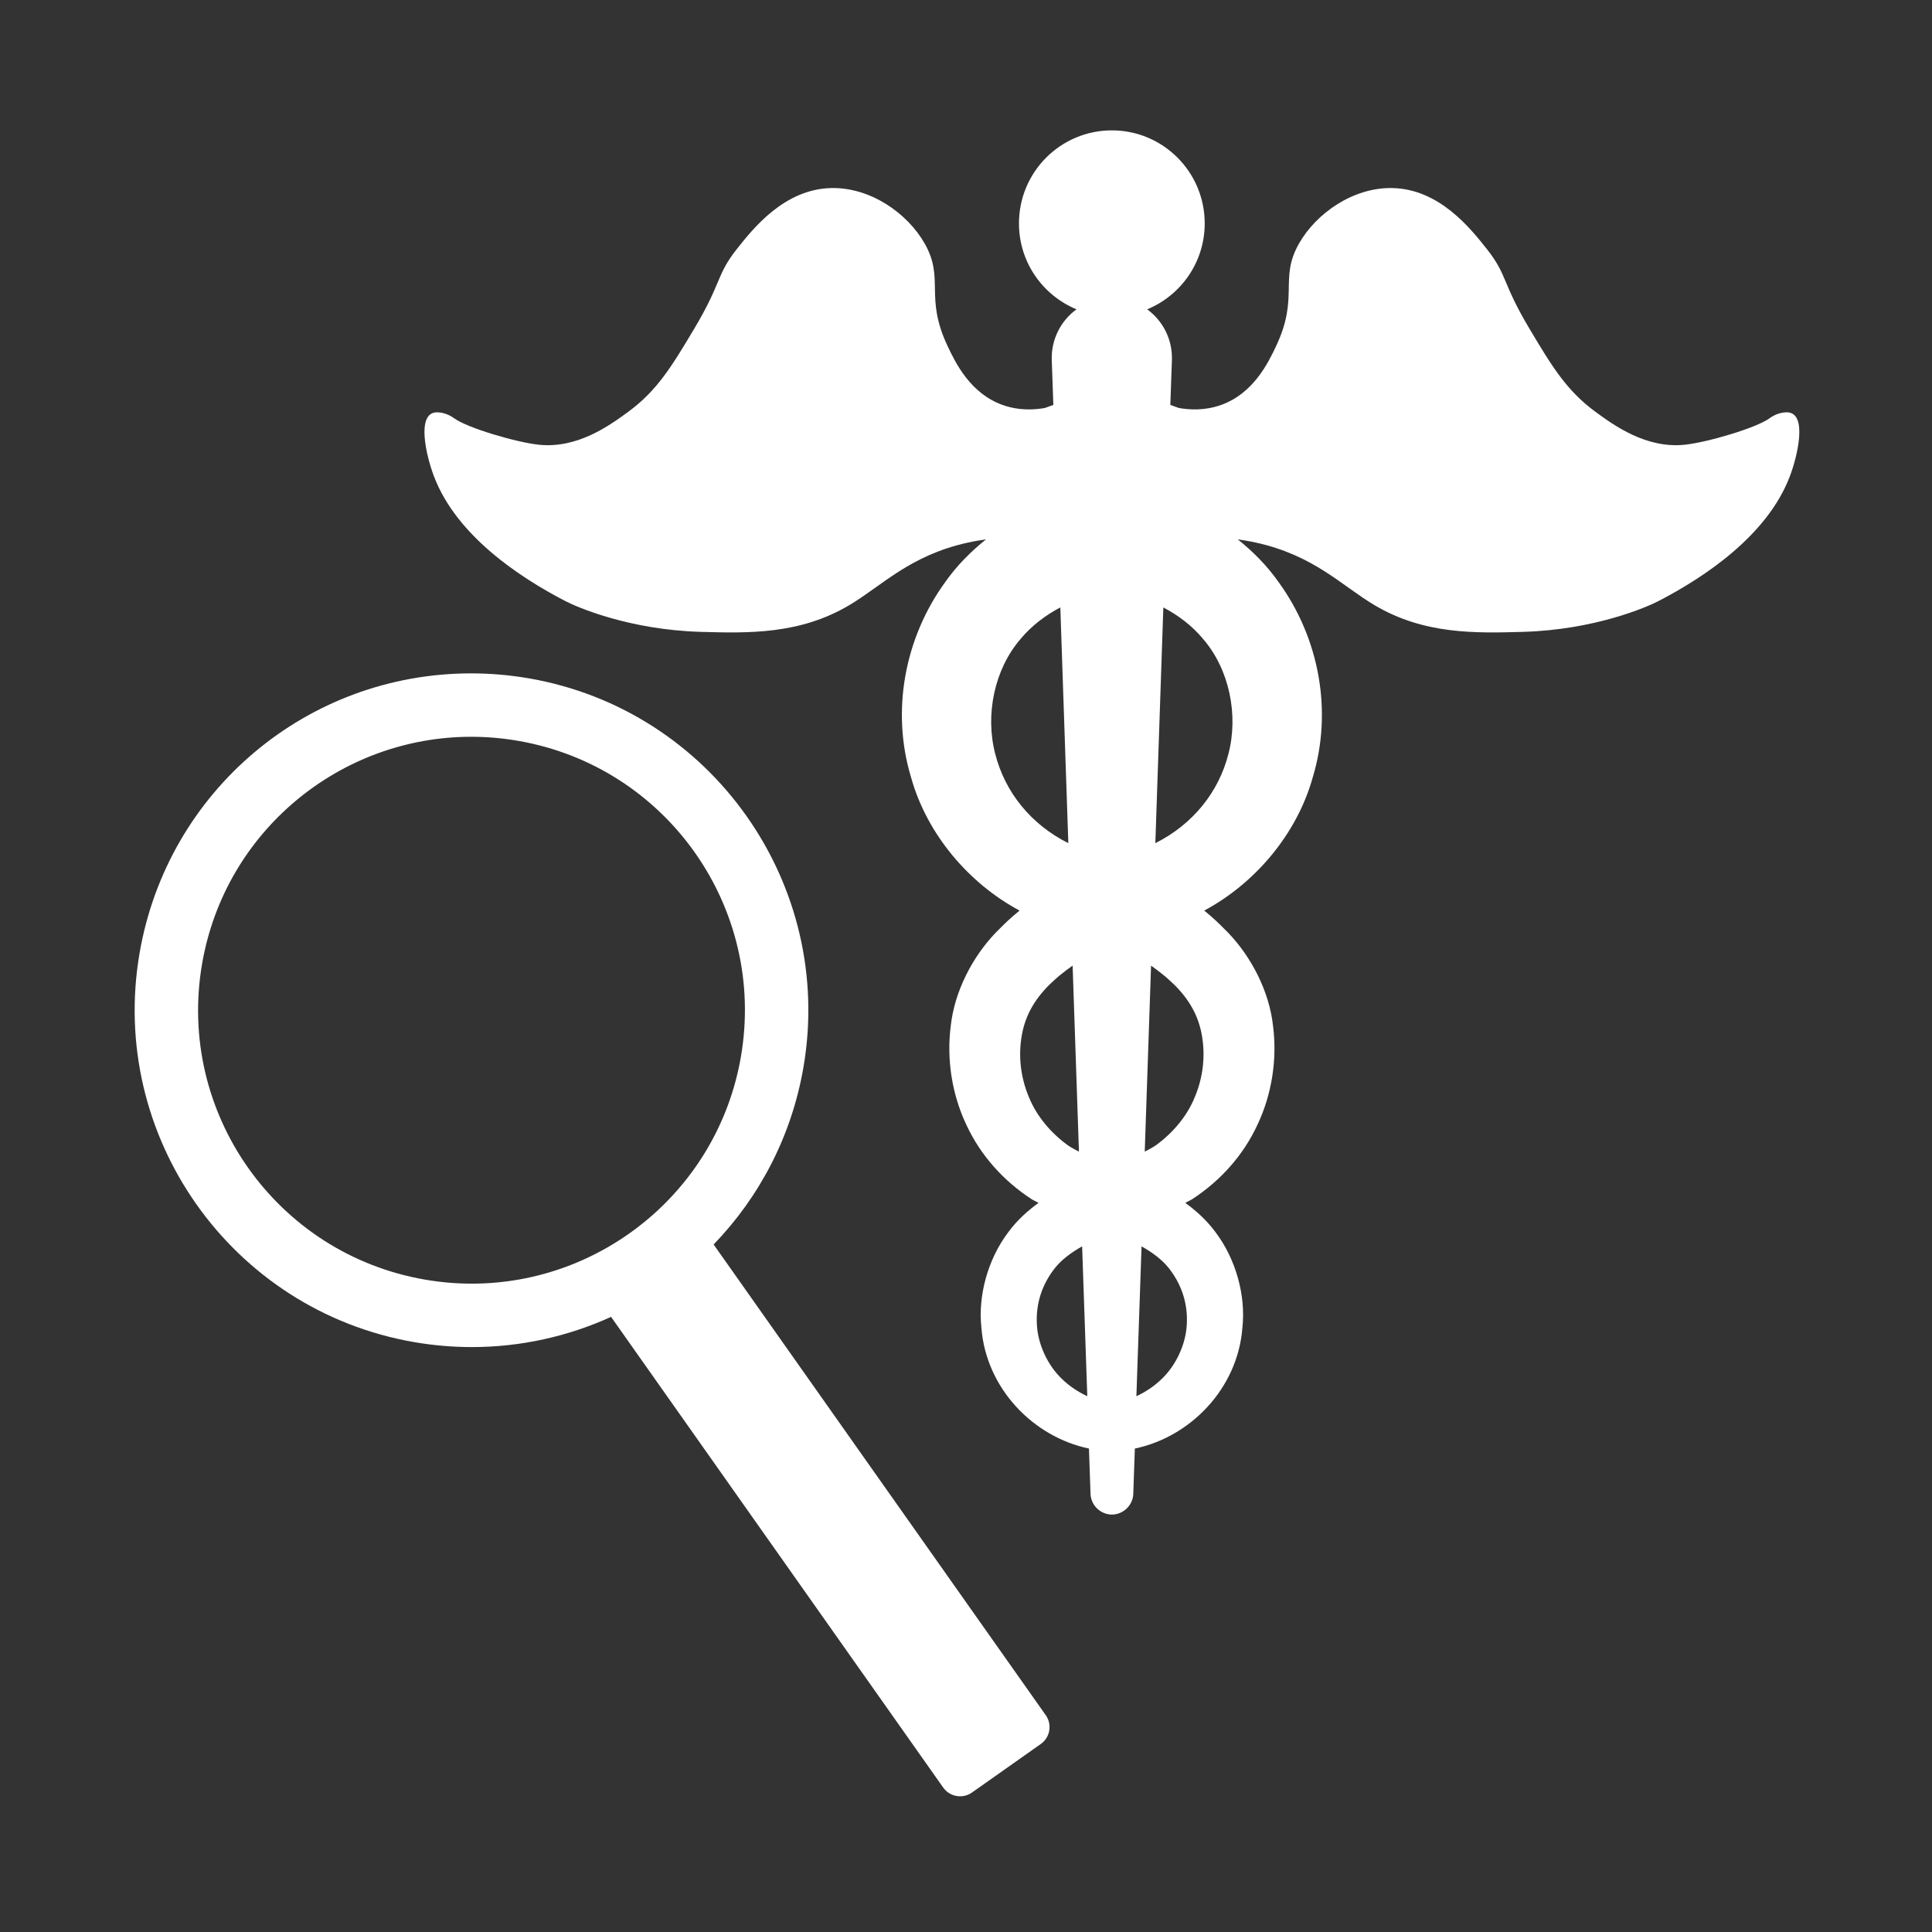
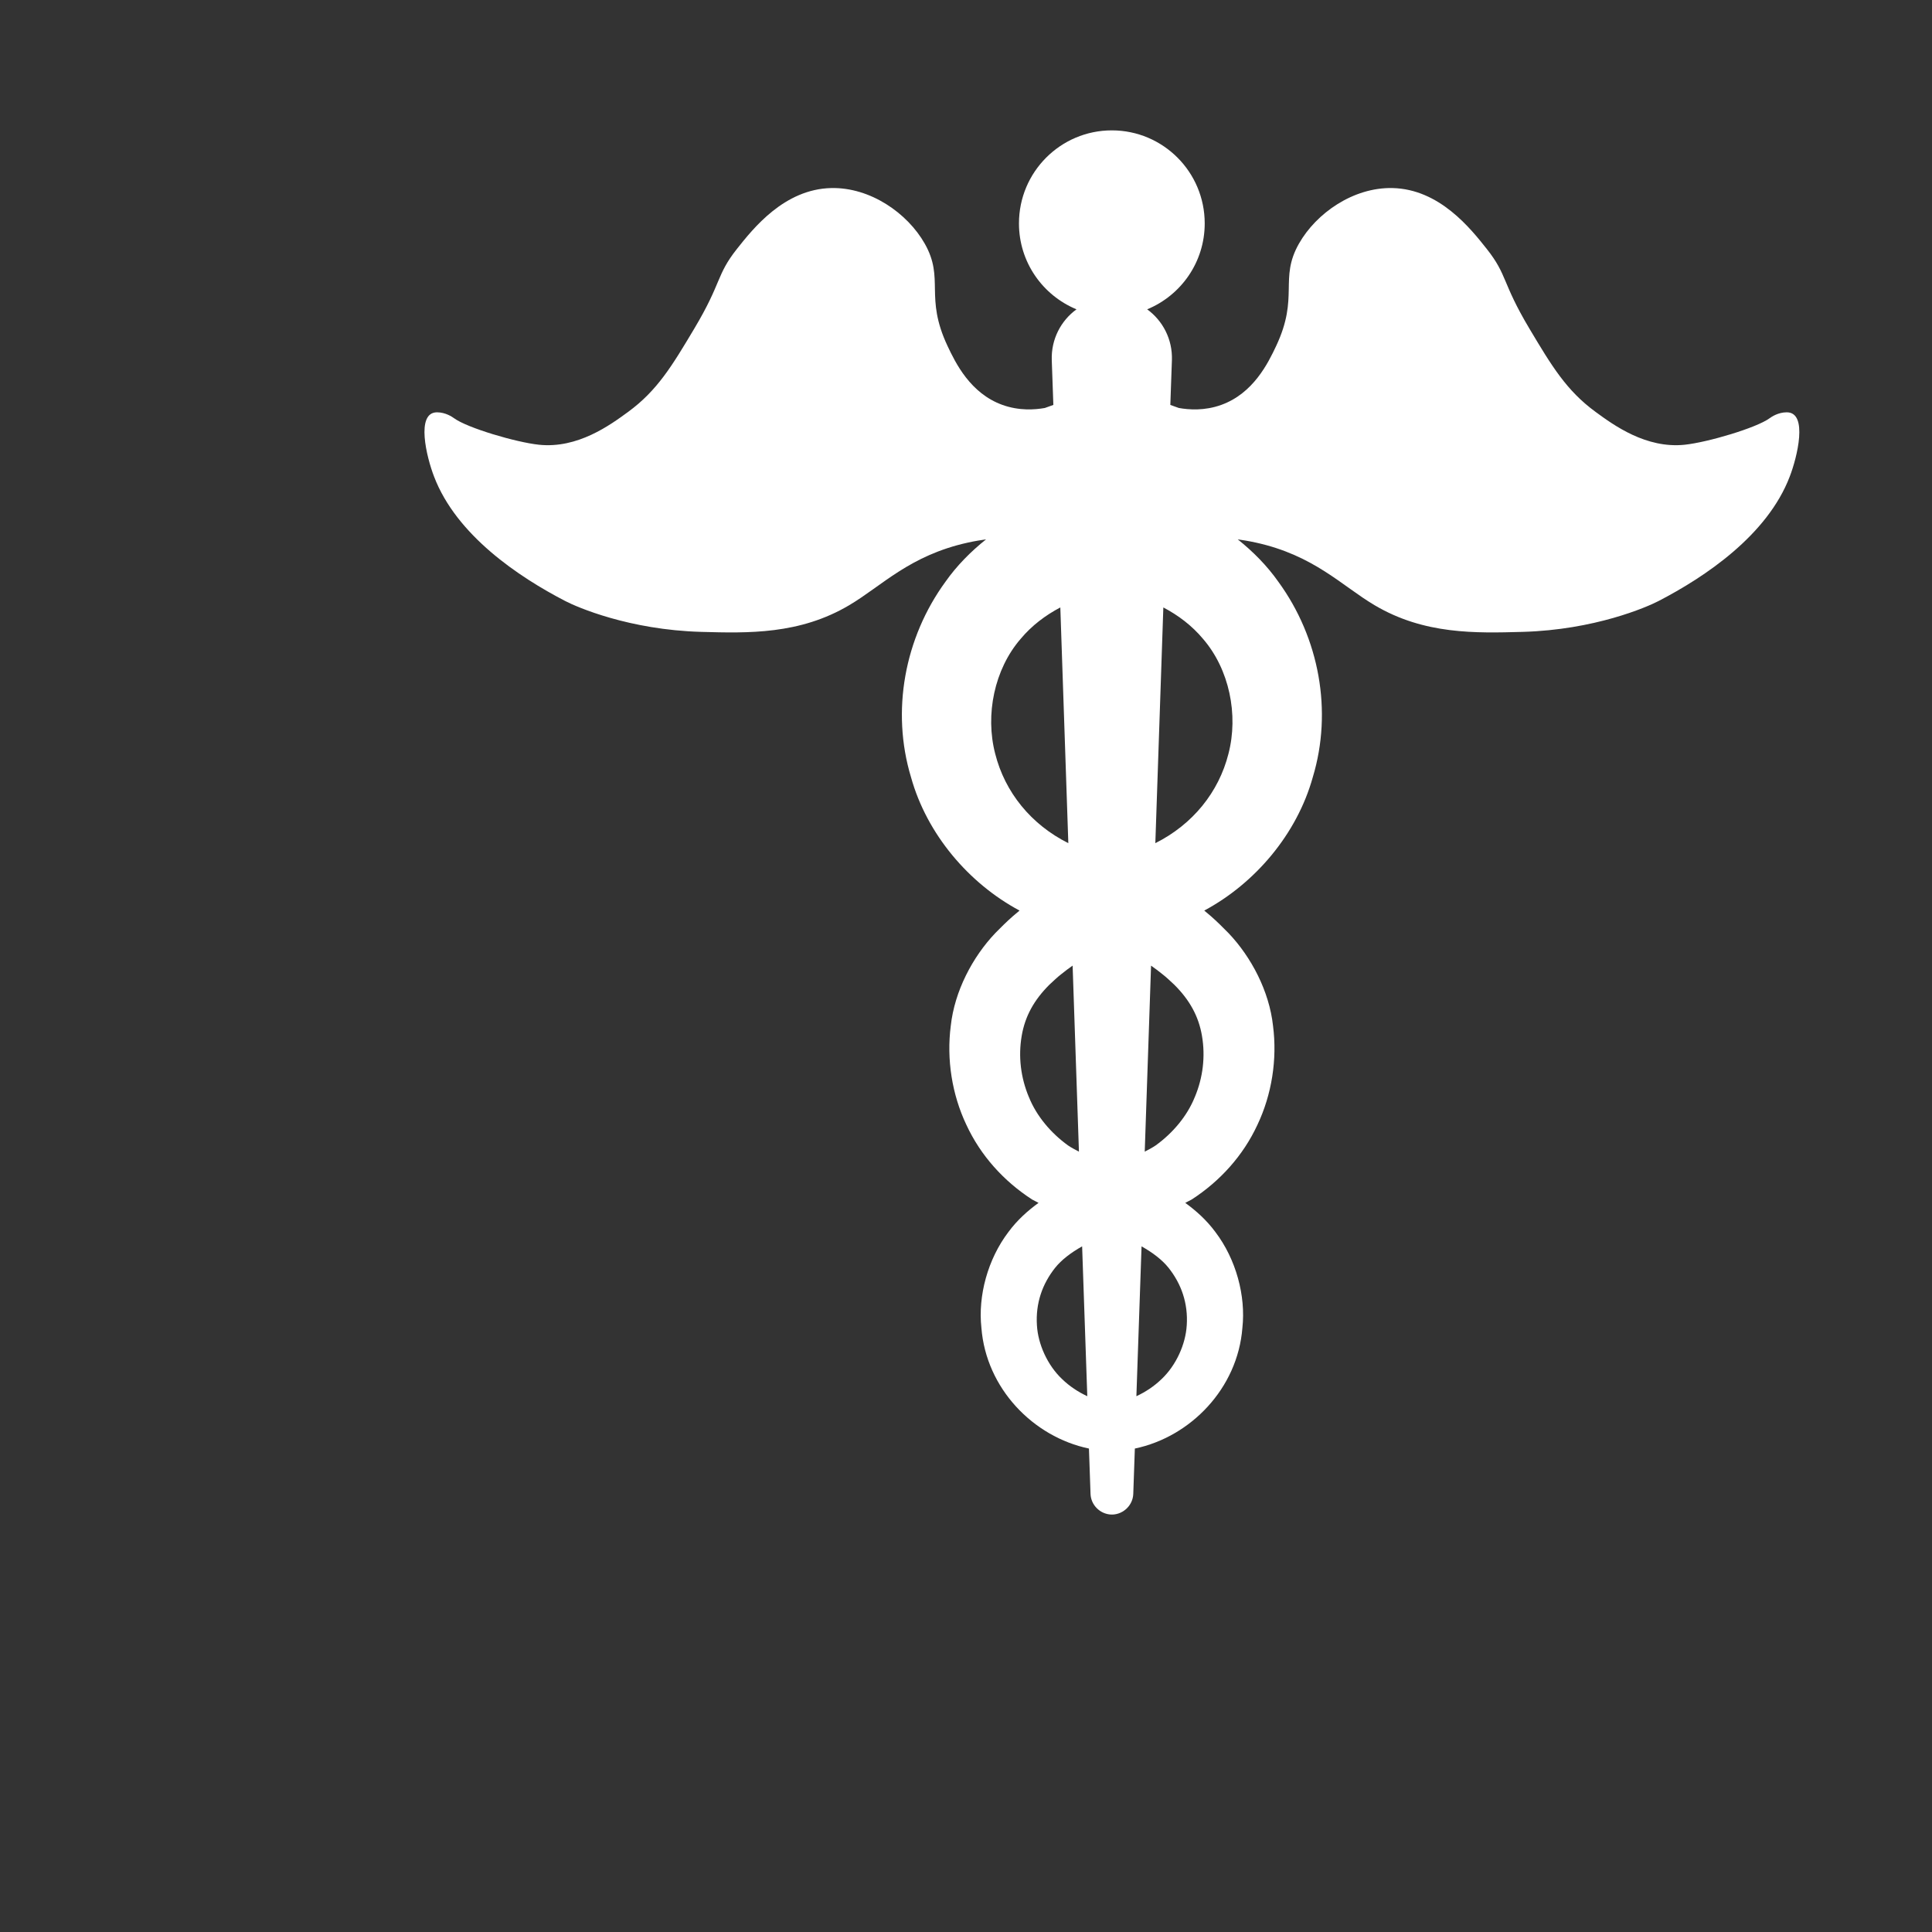
<svg xmlns="http://www.w3.org/2000/svg" id="Design" width="140" height="140" version="1.1" viewBox="0 0 140 140">
  <rect x="0" y="0" width="140" height="140" fill="#333333" stroke="none" />
  <g id="rect8154">
    <rect x="0" y="0" width="140" height="140" fill="none" />
  </g>
-   <path d="M75.779,124.288l-24.067-34.108c3.306-3.422,5.643-7.827,6.506-12.825,2.289-13.262-6.638-25.913-19.9-28.201-1.379-.238-2.783-.359-4.173-.359h-.002c-11.896,0-22.001,8.521-24.027,20.259-2.289,13.262,6.638,25.913,19.9,28.201,1.379.238,2.784.359,4.174.359,3.586,0,7.003-.786,10.091-2.189l24.066,34.106c.477.676,1.412.838,2.089.361l4.983-3.515c.676-.477.838-1.412.361-2.089ZM30.798,92.726c-10.782-1.861-18.013-12.109-16.153-22.891,1.664-9.641,10.036-16.444,19.498-16.445,1.119,0,2.252.095,3.393.292,10.782,1.861,18.013,12.109,16.153,22.891-1.664,9.641-10.037,16.445-19.498,16.445-1.119,0-2.252-.095-3.392-.292Z" fill="#fff" />
  <path d="M129.47,29.878c-.621,0-1.107.332-1.229.423-.961.709-4.518,1.754-6.159,1.926-2.805.294-5.15-1.42-6.459-2.378-2.118-1.549-3.191-3.347-4.792-6.029-2.021-3.387-1.579-3.868-3.095-5.782-1.181-1.491-3.434-4.336-6.834-4.411-2.835-.062-5.524,1.822-6.774,4.026-1.458,2.572.037,3.828-1.655,7.422-.582,1.236-1.654,3.431-3.979,4.267-1.22.439-2.357.348-3.07.222-.206-.074-.412-.148-.618-.222l.115-3.248c.05-1.511-.663-2.856-1.792-3.679,2.451-1.013,4.169-3.417,4.169-6.225,0-3.727-3.017-6.743-6.73-6.743h0c-3.714,0-6.73,3.016-6.73,6.743,0,2.808,1.718,5.211,4.169,6.225-1.13.823-1.842,2.168-1.792,3.679l.115,3.248c-.206.074-.412.148-.618.222-.713.126-1.85.216-3.07-.222-2.324-.836-3.397-3.031-3.978-4.267-1.692-3.594-.197-4.85-1.655-7.422-1.249-2.204-3.939-4.089-6.774-4.026-3.4.075-5.653,2.92-6.834,4.411-1.516,1.915-1.074,2.396-3.095,5.782-1.601,2.682-2.674,4.48-4.792,6.029-1.31.958-3.654,2.672-6.459,2.378-1.641-.172-5.198-1.216-6.159-1.926-.123-.09-.608-.423-1.229-.423-1.561,0-.751,3.27-.213,4.656,1.623,4.258,6.146,7.28,9.518,9.025.839.434,4.616,2.083,9.836,2.229,3.402.095,7.131.199,10.728-1.932,2.38-1.41,4.383-3.61,8.601-4.538.547-.12,1.006-.191,1.315-.233-1.115.89-2.126,1.913-2.942,3.073-2.969,4.072-3.942,9.371-2.496,14.157,1.149,4.137,4.194,7.703,7.866,9.668-.153.126-.295.245-.482.406-.46.406-.856.797-1.279,1.23-1.643,1.727-2.949,4.202-3.223,6.718-.314,2.428.09,4.975,1.128,7.166,1.036,2.237,2.708,4.083,4.763,5.416.161.092.318.157.469.245-.783.571-1.532,1.233-2.179,2.107-1.503,1.976-2.216,4.627-1.961,6.948.341,4.393,3.758,7.906,7.793,8.748l.115,3.294c.031.789.674,1.448,1.486,1.489.017,0,.033,0,.05,0h.024s.002,0,.003,0c.016,0,.031,0,.047,0,.812-.042,1.455-.701,1.486-1.489l.115-3.294c4.035-.842,7.452-4.355,7.793-8.748.254-2.321-.458-4.972-1.961-6.948-.647-.873-1.396-1.536-2.179-2.107.151-.088.308-.153.469-.245,2.055-1.333,3.727-3.179,4.763-5.416,1.038-2.191,1.442-4.738,1.128-7.166-.274-2.517-1.58-4.991-3.223-6.718-.423-.433-.82-.824-1.279-1.23-.188-.161-.329-.28-.482-.406,3.671-1.965,6.716-5.531,7.866-9.668,1.446-4.786.473-10.085-2.496-14.157-.816-1.16-1.827-2.183-2.942-3.073.309.042.768.113,1.315.233,4.218.927,6.221,3.128,8.601,4.538,3.597,2.131,7.325,2.027,10.728,1.932,5.221-.146,8.997-1.795,9.836-2.229,3.371-1.745,7.894-4.767,9.518-9.025.538-1.386,1.348-4.656-.213-4.656ZM72.116,54.62c-.737-2.833-.06-6.119,1.835-8.315.812-.973,1.802-1.718,2.884-2.287l.58,17.081c-2.702-1.352-4.596-3.691-5.299-6.479ZM74.552,79.488c-.588-1.406-.77-2.93-.517-4.42.242-1.429.897-2.605,2.007-3.712.278-.256.584-.555.887-.785.212-.173.538-.421.797-.598l.458,13.479c-.282-.146-.565-.295-.799-.456-1.224-.885-2.275-2.115-2.832-3.509ZM76.967,99.938c-1.082-1.023-1.748-2.555-1.827-3.896-.105-1.612.397-3.01,1.314-4.167.467-.586,1.161-1.111,1.961-1.559l.374,10.859c-.672-.314-1.291-.724-1.821-1.237ZM85.995,96.042c-.079,1.341-.745,2.873-1.827,3.896-.531.513-1.149.923-1.821,1.237l.374-10.859c.8.448,1.494.973,1.961,1.559.917,1.157,1.419,2.555,1.314,4.167ZM86.583,79.488c-.557,1.394-1.609,2.624-2.832,3.509-.234.161-.517.31-.799.456l.458-13.479c.259.177.584.425.797.598.302.23.609.529.887.785,1.111,1.107,1.766,2.283,2.007,3.712.253,1.49.071,3.014-.517,4.42ZM89.019,54.62c-.703,2.788-2.597,5.127-5.299,6.479l.58-17.081c1.082.569,2.072,1.313,2.884,2.287,1.894,2.196,2.572,5.483,1.835,8.315Z" fill="#fff" />
</svg>